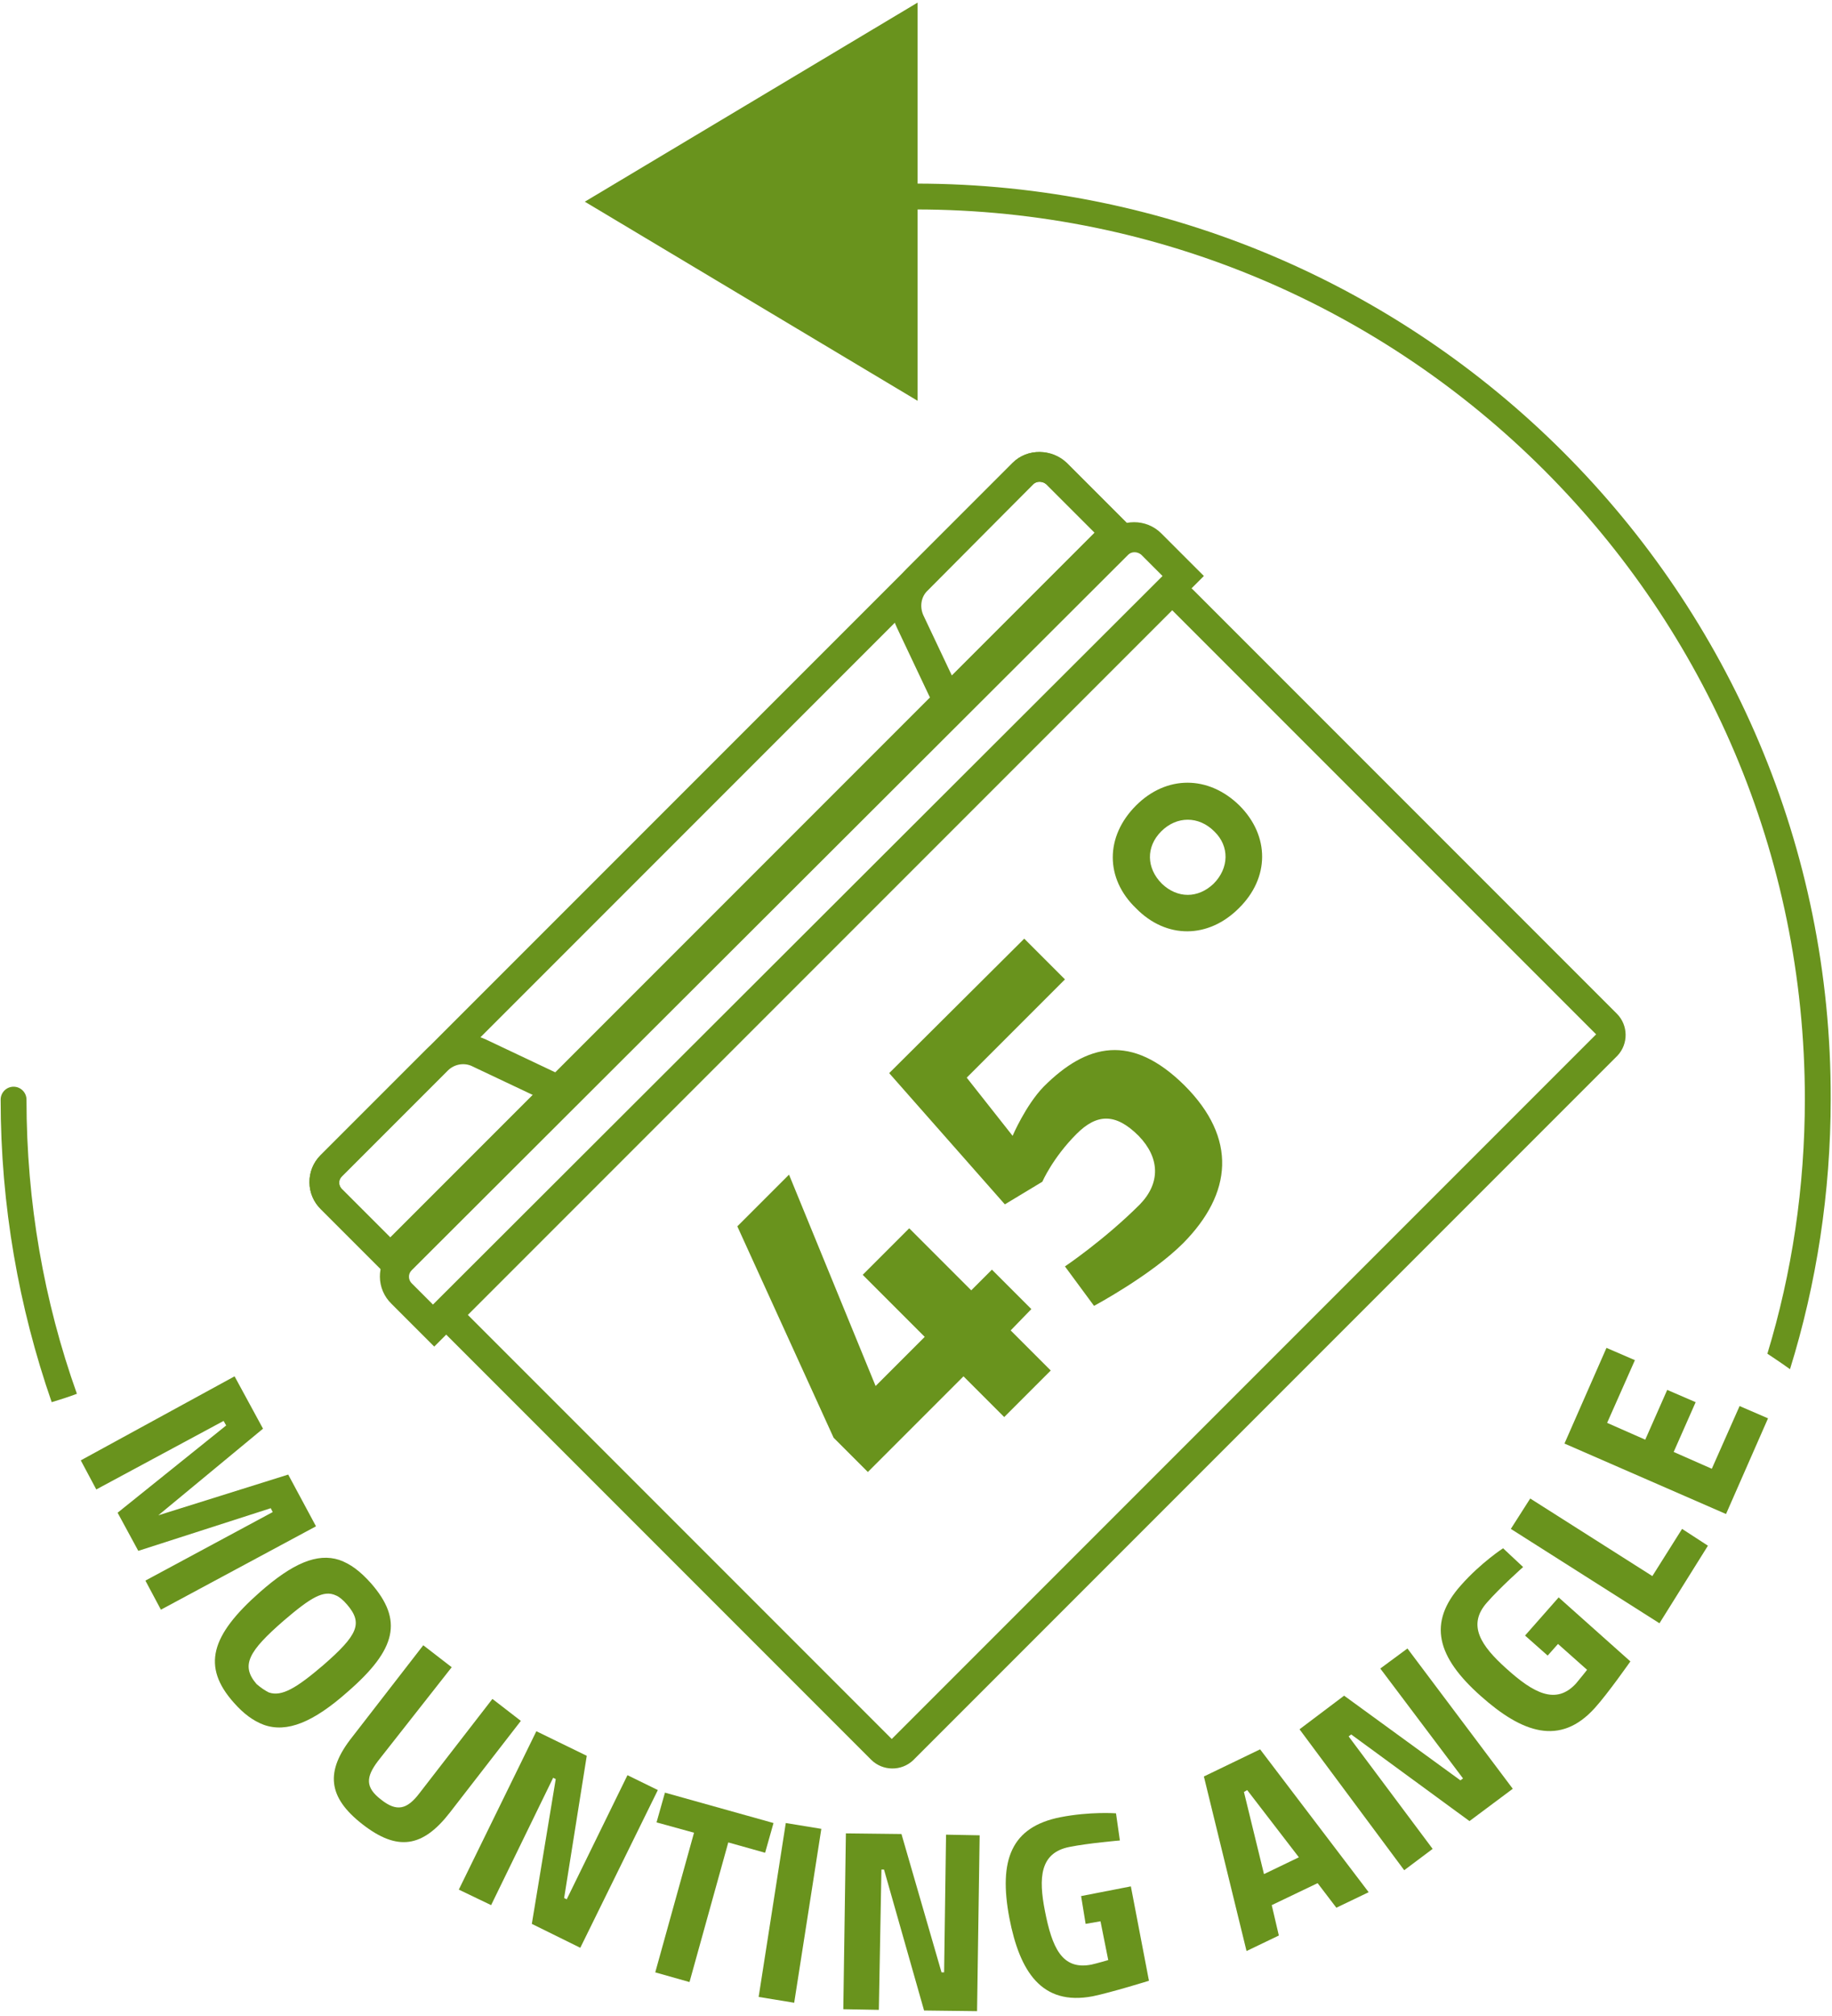
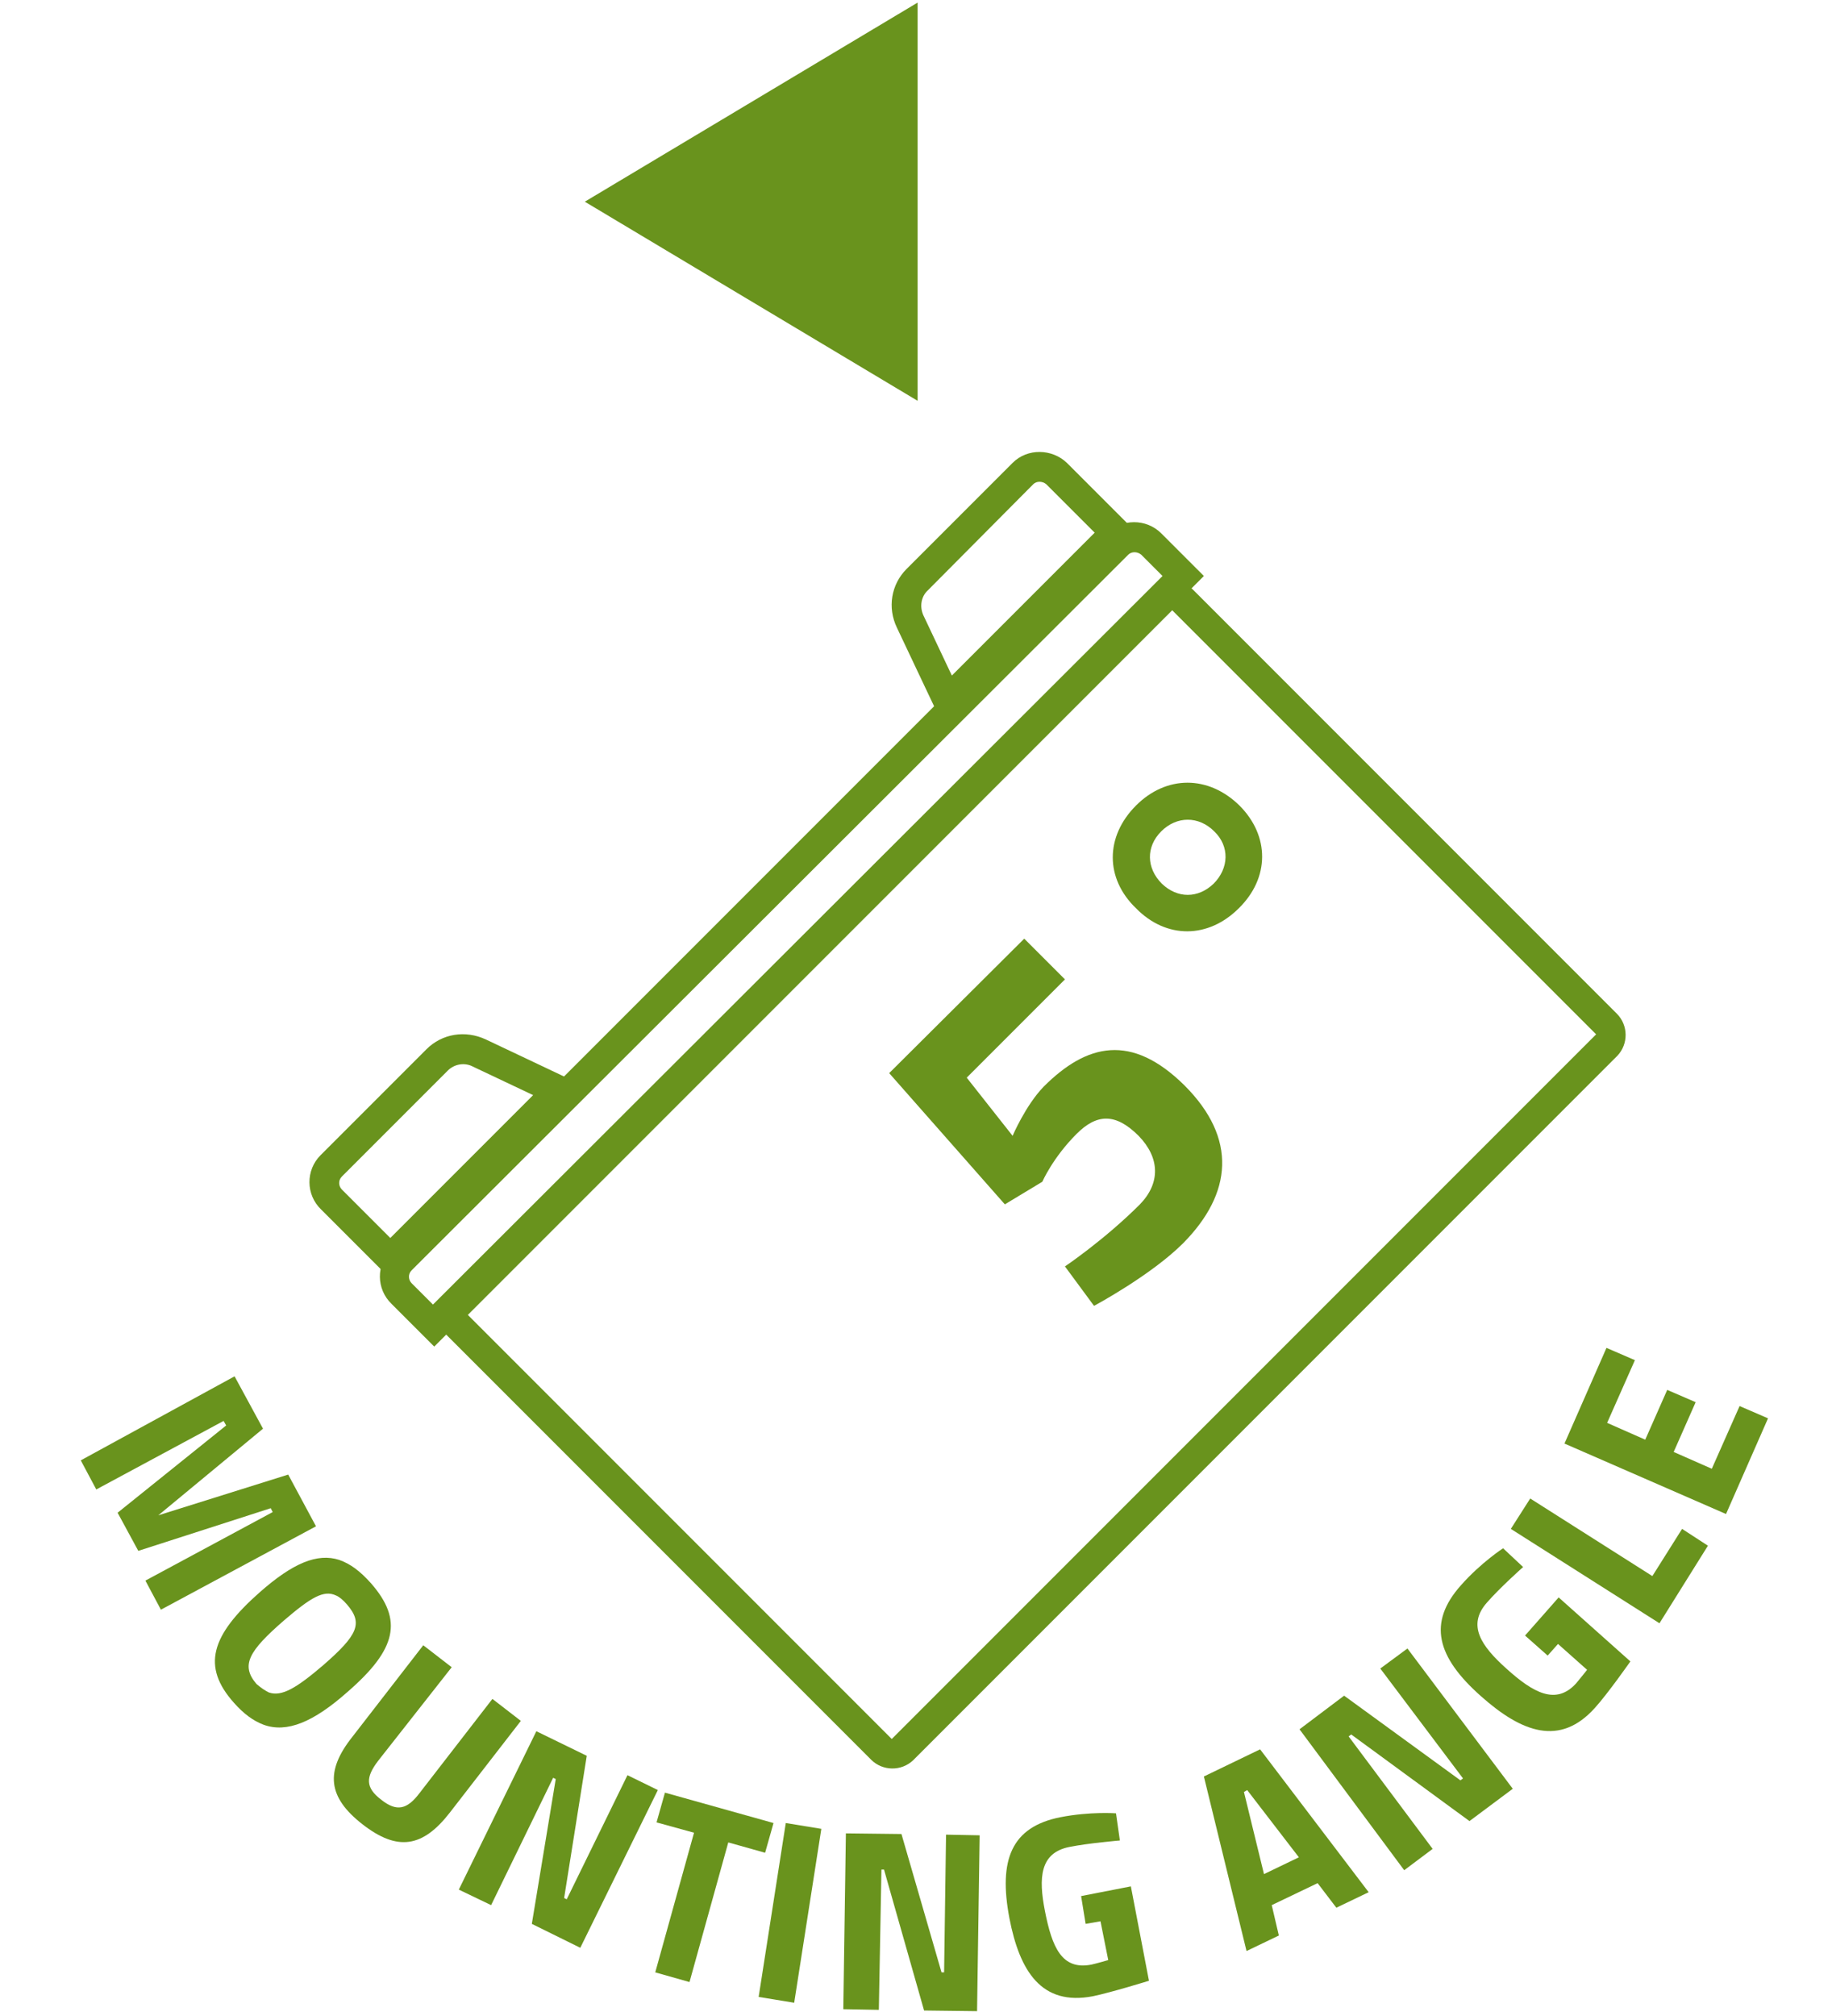
<svg xmlns="http://www.w3.org/2000/svg" version="1.1" id="Ebene_1" x="0px" y="0px" viewBox="0 0 283.5 311.8" style="enable-background:new 0 0 283.5 311.8;" xml:space="preserve" width="283.5" height="311.8">
  <style type="text/css">
	.st0{fill:#69931D;}
</style>
  <g>
    <polygon class="st0" points="142,0.4 90.5,31.2 142,62  " />
    <g>
-       <path class="st0" d="M141.7,28.4c-1.1,0-2,0.9-2,2s0.9,2,2,2c75.9,0,137.6,61.7,137.6,137.6c0,13.7-2,26.9-5.8,39.4    c1.2,0.8,2.4,1.6,3.5,2.4c4.1-13.2,6.3-27.3,6.3-41.8C283.5,91.9,219.9,28.4,141.7,28.4z" />
-       <path class="st0" d="M4.1,170.1c0-1.1-0.9-2-2-2s-2,0.9-2,2c0,16.4,2.8,32.1,7.9,46.8c1.3-0.4,2.6-0.8,3.9-1.3    C6.8,201.3,4.1,186,4.1,170.1z" />
-     </g>
+       </g>
    <g>
      <path class="st0" d="M250.2,156.8l-65.6-65.6c-1.8-1.8-4.7-1.8-6.5-0.1l-109,109c-1.8,1.8-1.7,4.7,0.1,6.5l65.6,65.6    c1.8,1.8,4.7,1.8,6.5,0.1l109-109C252,161.5,252,158.6,250.2,156.8z M138,269l-65.6-65.6l109-109L247,160L138,269z" />
      <path class="st0" d="M171.3,82.5L60.5,193.3c-2.3,2.3-2.3,6.1,0.1,8.4l3.3,3.3l3.3,3.3l3.2-3.2L183.1,92.3l3.2-3.2l-3.3-3.3    l-3.3-3.3C177.4,80.2,173.6,80.2,171.3,82.5L171.3,82.5z M174.6,85.8c0.5-0.5,1.4-0.5,2,0l3.3,3.3L67,201.8l-3.3-3.3    c-0.5-0.5-0.6-1.4,0-2L174.6,85.8z" />
-       <path class="st0" d="M156.7,71.6L49.6,178.7c-2.3,2.3-2.3,6.1,0.1,8.4l7.5,7.5l3.3,3.3l3.2-3.2l109-109l3.2-3.2l-3.3-3.3l-7.5-7.5    C162.8,69.4,159,69.3,156.7,71.6L156.7,71.6z M159.9,74.9c0.5-0.5,1.4-0.5,2,0l7.5,7.5l-109,109l-7.5-7.5c-0.5-0.5-0.6-1.4,0-2    L159.9,74.9z" />
      <path class="st0" d="M66,162.3l-16.4,16.4c-2.3,2.3-2.3,6.1,0.1,8.4l7.5,7.5l3.3,3.3l3.2-3.2l22.1-22.1l4.6-4.6l-5.9-2.8l-9.3-4.4    C72,159.3,68.4,159.9,66,162.3L66,162.3z M156.7,71.6l-16.4,16.4c-2.4,2.4-3,6-1.5,9.1l4.4,9.3l2.8,5.9l4.6-4.6l22.1-22.1l3.2-3.2    l-3.3-3.3l-7.5-7.5C162.8,69.4,159,69.3,156.7,71.6L156.7,71.6z M69.3,165.6c1-1,2.6-1.3,3.9-0.6l9.3,4.4l-22.1,22.1l-7.5-7.5    c-0.5-0.5-0.6-1.4,0-2L69.3,165.6z M159.9,74.9c0.5-0.5,1.4-0.5,2,0l7.5,7.5l-22.1,22.1l-4.4-9.3c-0.6-1.3-0.4-2.9,0.7-3.9    L159.9,74.9z" />
      <g>
-         <path class="st0" d="M149.1,212.9l-14.8,14.8l-5.3-5.3l-14.9-32.7l8-8l13.4,32.7l7.6-7.6l-9.6-9.6l7.2-7.2l9.6,9.6l3.2-3.2     l6.1,6.1l-3.2,3.3l6.2,6.2l-7.2,7.2L149.1,212.9z" />
        <path class="st0" d="M158.5,145.2l6.3,6.3l-15.2,15.2l7.1,9c0,0,2-4.7,4.8-7.6c6.7-6.7,13.6-8.3,21.8-0.2     c8.2,8.2,7.4,16.7-0.2,24.4c-5,5-13.8,9.7-13.8,9.7l-4.5-6.1c0,0,6.1-4.1,11.6-9.6c3.2-3.3,3.1-7.2-0.2-10.6     c-3.6-3.6-6.5-3.4-9.6-0.3c-3.7,3.7-5.3,7.4-5.3,7.4l-5.8,3.5l-17.9-20.3L158.5,145.2z" />
        <path class="st0" d="M175.8,124.6c4.7-4.7,11.2-4.7,16,0c4.7,4.7,4.7,11.2-0.1,15.9c-4.7,4.7-11.2,4.8-15.9,0     C171,135.9,171,129.4,175.8,124.6z M187.8,136.7c2.4-2.4,2.5-5.8,0.1-8.1c-2.4-2.4-5.8-2.4-8.2,0c-2.4,2.4-2.3,5.7,0.1,8.1     C182.2,139,185.4,139,187.8,136.7z" />
      </g>
    </g>
  </g>
  <g>
    <path class="st0" d="M36.3,212.9l4.4,8.1l-16.2,13.4l20.1-6.3l4.3,8L24.9,249l-2.4-4.5l19.7-10.6l-0.3-0.6l-20.5,6.6l-3.2-5.9   l16.8-13.5l-0.4-0.7l-19.7,10.6l-2.4-4.5L36.3,212.9z" />
    <path class="st0" d="M40.2,246.3c5.1-4.5,8.9-6.1,12.3-5c1.7,0.6,3.2,1.7,4.9,3.6c5,5.7,4,10.2-3.6,16.8c-5.3,4.7-9.4,6.4-13,5.1   c-1.6-0.6-3.1-1.7-4.6-3.4C31.2,257.8,32.6,253,40.2,246.3z M41.6,261.8c2,0.7,4.3-0.7,8.4-4.2c5.4-4.7,6.2-6.5,3.7-9.4   c-0.6-0.7-1.2-1.2-1.7-1.4c-1.9-0.9-3.9,0.3-8.1,3.9c-5.4,4.7-6.7,6.9-4.2,9.8C40.4,261.1,41,261.5,41.6,261.8z" />
    <path class="st0" d="M58.5,272.4c-1.9,2.5-2,4.1,0.5,6c2.4,1.9,4,1.5,5.9-1l11.3-14.6l4.4,3.4l-11,14.2c-4.2,5.4-8.1,6-13.5,1.8   c-5.4-4.2-5.8-8.2-1.6-13.5l11-14.2l4.4,3.4L58.5,272.4z" />
    <path class="st0" d="M83,267.8l7.8,3.8l-3.5,22l0.4,0.2l9.4-19.2l4.7,2.3l-12,24.4l-7.5-3.7l3.7-22.4l-0.4-0.2L76,294.7l-5-2.4   L83,267.8z" />
    <path class="st0" d="M102.9,277.3l16.8,4.7l-1.3,4.6l-5.7-1.6l-6,21.6l-5.3-1.5l6-21.6l-5.8-1.6L102.9,277.3z" />
    <path class="st0" d="M121.6,282l5.5,0.9l-4.2,26.9l-5.5-0.9L121.6,282z" />
    <path class="st0" d="M130.9,283.6l8.6,0.1l6.2,21.4l0.4,0l0.3-21.3l5.2,0.1l-0.4,27.2L143,311l-6.2-21.8l-0.4,0l-0.4,21.7l-5.5-0.1   L130.9,283.6z" />
    <path class="st0" d="M167.3,293.3l7.7-1.5l2.8,14.6c0,0-5.8,1.8-8.7,2.4c-7.9,1.5-11.3-3.8-12.9-12.1c-1.7-9,0.3-14.1,7.9-15.6   c4.6-0.9,8.6-0.6,8.6-0.6l0.6,4.2c0,0-4.8,0.4-7.8,1c-4.6,0.9-4.8,4.8-3.8,9.9c1.1,5.6,2.6,9.2,7.2,8.3c0.9-0.2,2.6-0.7,2.6-0.7   l-1.2-6l-2.3,0.4L167.3,293.3z" />
    <path class="st0" d="M186.3,274.8l8.7-4.2l16.8,22.1l-5,2.4l-2.9-3.8l-7.1,3.4l1.1,4.7l-5,2.4L186.3,274.8z M195.6,289.9l5.4-2.6   l-8-10.4l-0.5,0.3L195.6,289.9z" />
    <path class="st0" d="M201.1,267.5l6.9-5.2l18,13.1l0.4-0.3l-12.8-17l4.2-3.1l16.3,21.7l-6.7,5l-18.3-13.4l-0.4,0.3l13,17.4   l-4.4,3.3L201.1,267.5z" />
    <path class="st0" d="M236,253l5.2-5.9l11.1,9.9c0,0-3.5,5-5.5,7.2c-5.4,6-11.3,3.8-17.6-1.8c-6.9-6.1-8.3-11.4-3.1-17.2   c3.1-3.5,6.5-5.7,6.5-5.7l3.1,2.9c0,0-3.6,3.2-5.6,5.5c-3.1,3.5-0.9,6.7,3,10.2c4.2,3.8,7.7,5.7,10.8,2.3c0.6-0.7,1.7-2.1,1.7-2.1   l-4.5-4l-1.6,1.8L236,253z" />
    <path class="st0" d="M256.8,251.1l-23-14.6l3-4.7l18.9,12l4.6-7.3l4,2.6L256.8,251.1z" />
    <path class="st0" d="M242.1,223.3l6.5-14.8l4.4,1.9l-4.3,9.7l5.9,2.6l3.4-7.7l4.4,1.9l-3.4,7.7l5.9,2.6l4.3-9.7l4.4,1.9l-6.5,14.8   L242.1,223.3z" />
  </g>
  <path class="st0" d="M-162.8,66.4" />
</svg>